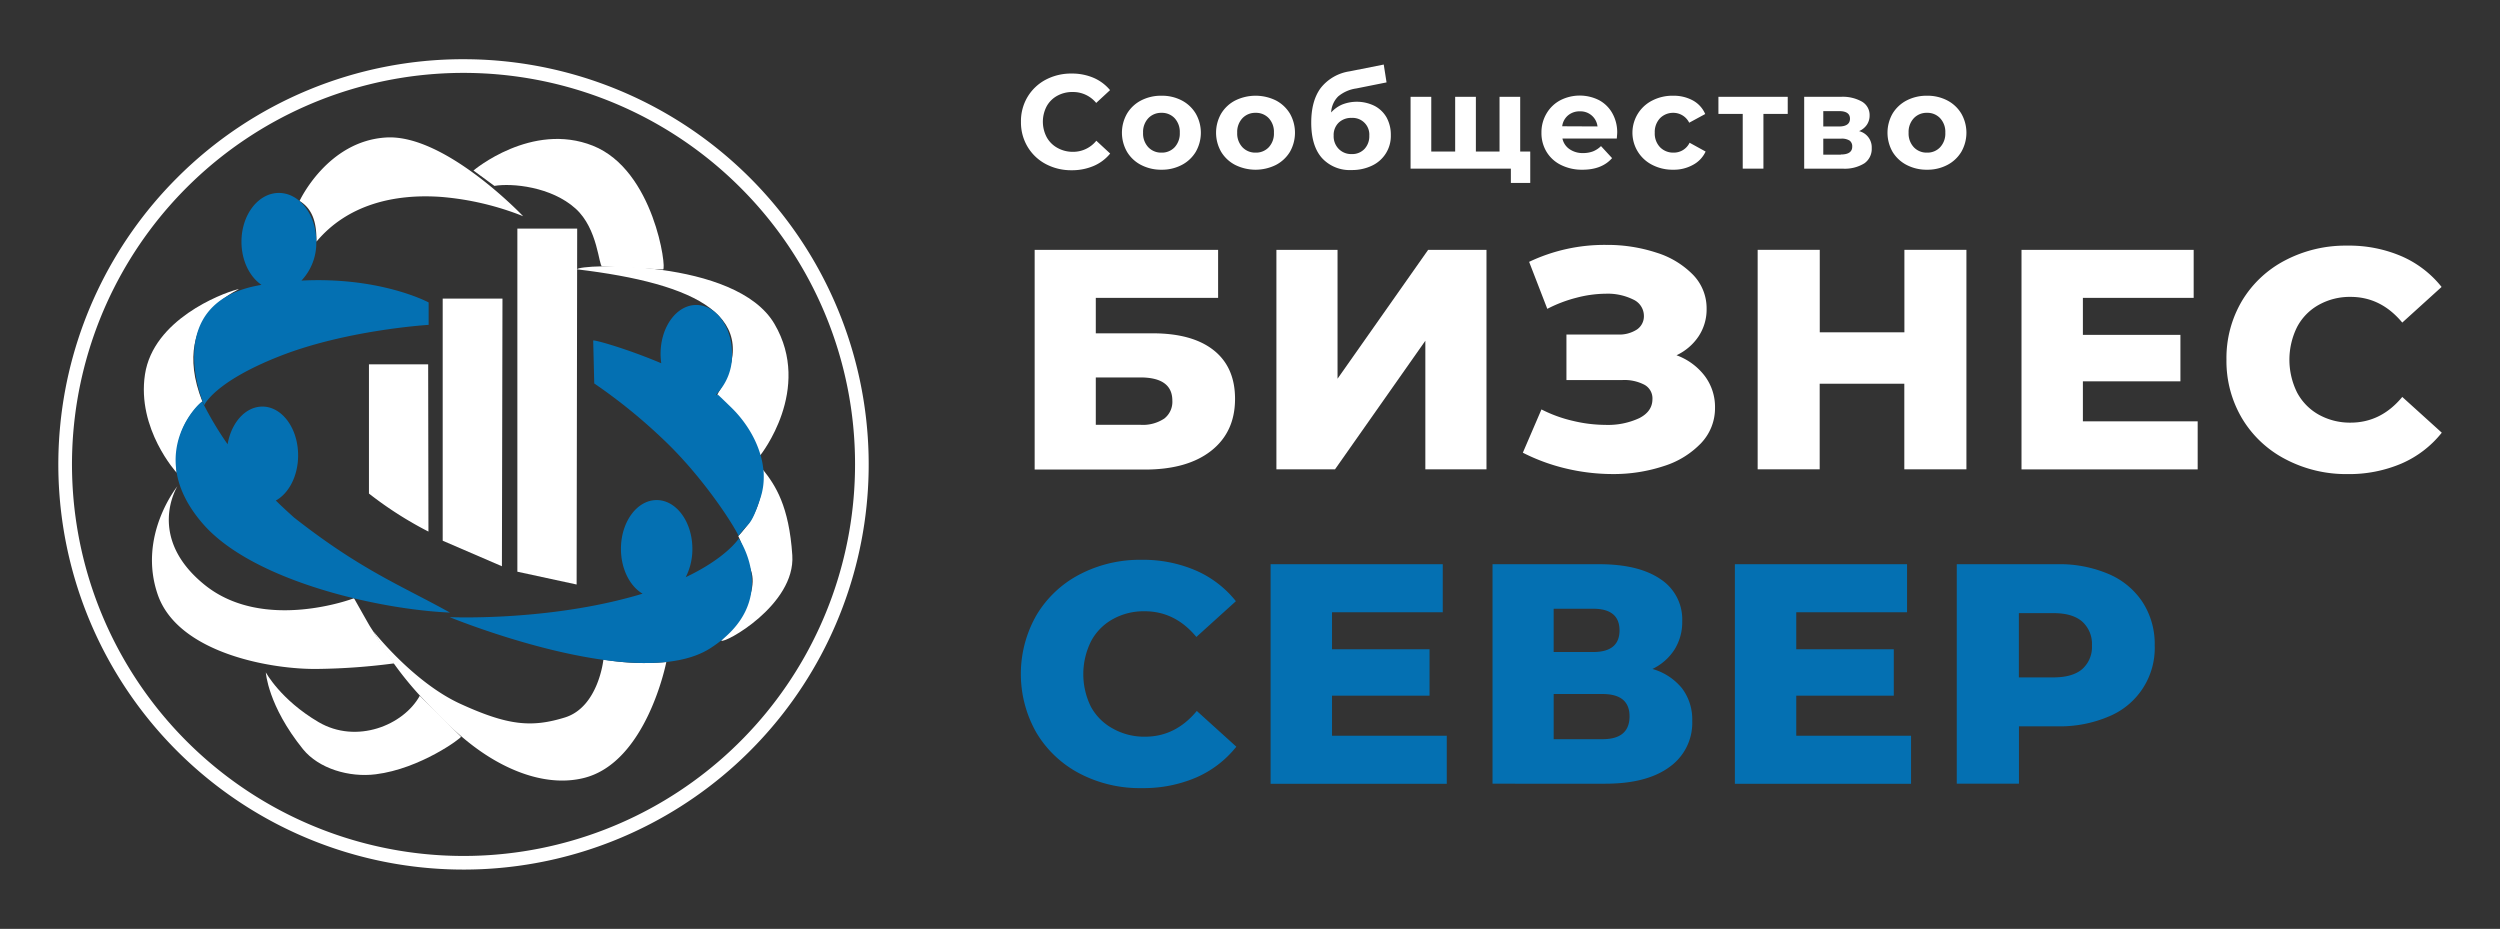
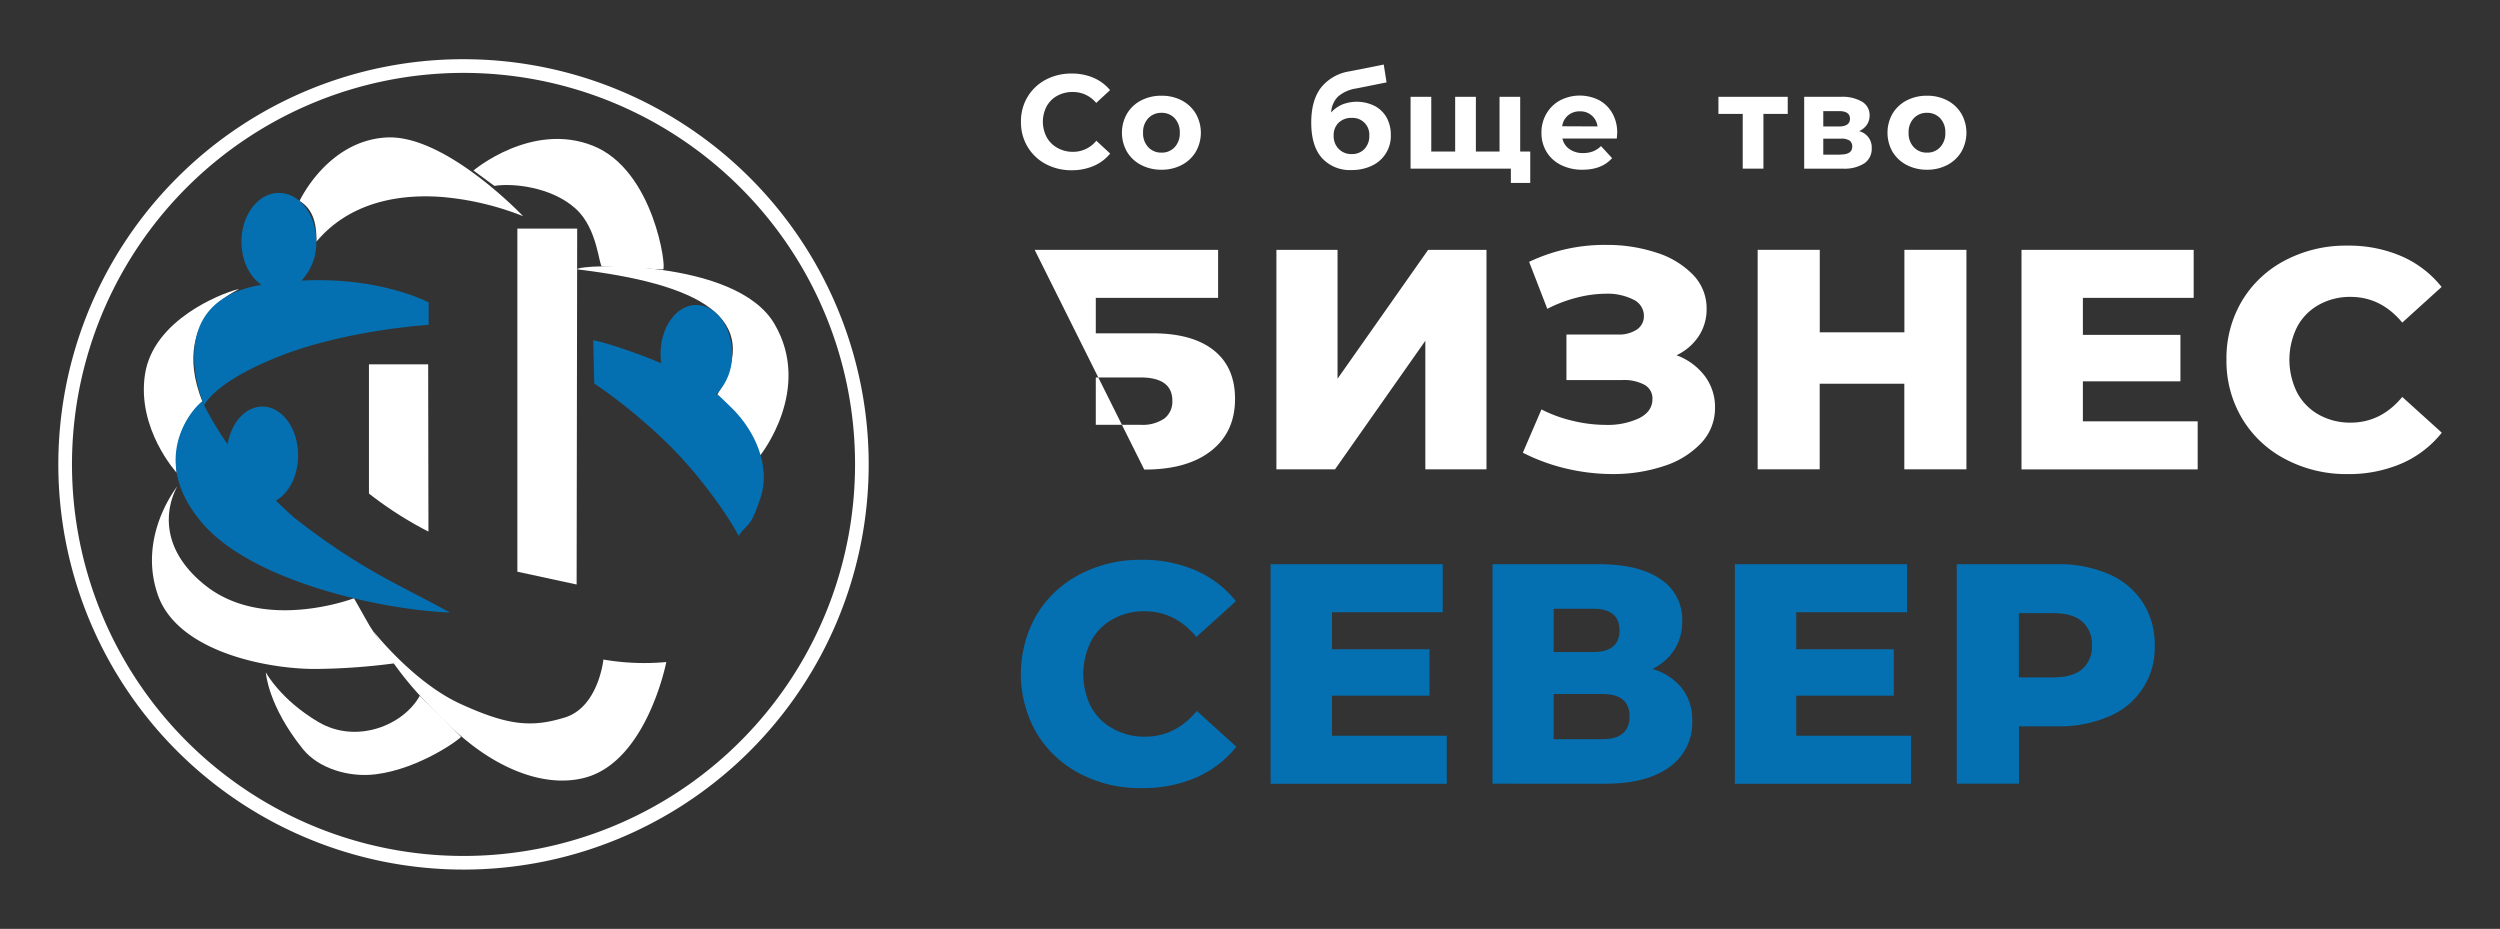
<svg xmlns="http://www.w3.org/2000/svg" id="Layer_1" data-name="Layer 1" viewBox="0 0 624.41 232">
  <rect x="0" y="0" width="624.41" height="232" fill="#333333" stroke="none" />
  <defs>
    <style>.cls-1,.cls-3{fill:#fff;}.cls-1,.cls-2{fill-rule:evenodd;}.cls-2,.cls-4{fill:#0470b2;}</style>
  </defs>
  <path class="cls-1" d="M115.78,14.79A101.2,101.2,0,1,1,44.21,44.43a100.89,100.89,0,0,1,71.57-29.64Zm69.14,32.06A97.79,97.79,0,1,0,213.56,116,97.49,97.49,0,0,0,184.92,46.85Z" />
  <path class="cls-1" d="M74.82,50.19c3.29,2,4.3,5.5,4.21,10.18,7.64-9.14,19.24-12.06,31.25-11.18A70.78,70.78,0,0,1,130.66,54s-19.47-20.53-34.2-19.66S74.82,50.19,74.82,50.19Z" />
  <path class="cls-1" d="M44.13,118.08s-10-10.92-7.92-24.57,19-20.16,22.94-21.19-17.73,5-8.6,28C46.12,104.37,43.47,109.87,44.13,118.08Z" />
  <path class="cls-1" d="M44.32,121.44s-10,12.29-4.93,27.05,28.77,18.83,40.25,18.58a158.63,158.63,0,0,0,18.85-1.39s-5.71-8.6-6.2-9.43-3.87-6.83-3.87-6.83-22.5,8.61-37.3-3.34S44.32,121.44,44.32,121.44Z" />
  <path class="cls-1" d="M166.42,165.35s-4.9,25.22-20.75,29c-8.32,2-17.4-1.15-25-6.27-6.89-4.62-12.56-11-15.8-14.35a84.38,84.38,0,0,1-11.56-16s9.94,12.7,21.69,18.07,17.67,6,26.08,3.4,9.63-14.47,9.63-14.47A59.69,59.69,0,0,0,166.42,165.35Z" />
  <path class="cls-1" d="M144.14,67.27c29.67,3.56,47.22,11.76,34.94,31.38l10.82,15.06s13.15-16.44,3.52-32.83S144.37,65.9,144.14,67.27Z" />
  <path class="cls-1" d="M165.61,67.3l-15.23-.78c-.84,0-1-9.35-6.62-14.42-6.1-5.5-15.92-6.41-20.28-5.67l-5.23-3.84s14.53-12.29,29.84-6.19S166.57,67.26,165.61,67.3Z" />
  <path class="cls-1" d="M66.39,167.93s3.65,6.82,13.15,12.41,21.25.81,25.31-6.57L115.14,184c.24.24-10.12,8-21.3,9.39-6.61.84-14.24-1.41-18.18-6.29C66.88,176.21,66.39,167.93,66.39,167.93Z" />
-   <path class="cls-1" d="M180.13,160s10-10.26,7.44-17.51-2.26-6.63-3.17-8.6c4.6-4.84,6.26-9.95,6.2-16.54,3.06,3.85,6.48,9,7.29,21.36S180.83,160.91,180.13,160Z" />
  <path class="cls-2" d="M51,101.23S39.61,75.37,65.31,71.15c-3-2.05-5-6.11-5-10.78,0-6.73,4.19-12.18,9.35-12.18S79,53.64,79,60.37a13.69,13.69,0,0,1-3.71,9.71c19.83-1,31.77,5.46,31.77,5.46v5.6s-20.31,1.22-37,7.74S51,101.23,51,101.23Z" />
  <path class="cls-2" d="M112.38,153c-12.21-6.79-22.16-10.58-38.9-23.71q-2.4-2.13-4.59-4.27c3.27-1.81,5.57-6.18,5.57-11.29,0-6.73-4-12.18-8.92-12.18-4.23,0-7.77,4-8.69,9.41a81.81,81.81,0,0,1-6.3-10.58c1-1.56-15.72,12.41.27,30.61C63.23,145.07,94.42,152.22,112.38,153Z" />
  <path class="cls-2" d="M148.42,95.77l-.26-10.71c0-.32,8.36,2,17,5.67a16.74,16.74,0,0,1-.17-2.37c0-6.73,4-12.19,8.92-12.19s8.92,5.46,8.92,12.19a13.78,13.78,0,0,1-4,10.19c1.38,1-2.21-2.64,3.8,3.21s9.89,14.7,7.33,22.51-3,6-5.49,9.58c-1.45-3.12-9.15-15-18.87-24.16A136.33,136.33,0,0,0,148.42,95.77Z" />
-   <path class="cls-2" d="M112.31,154.14s47.06,19.36,65.11,7.76,7.11-27.41,7.11-27.41-3,4.79-13.26,9.67a15.41,15.41,0,0,0,1.66-7.08c0-6.72-4-12.18-8.92-12.18s-8.92,5.46-8.92,12.18c0,5,2.22,9.33,5.4,11.2-1.13.34-2.29.68-3.52,1C135,155.16,112.31,154.14,112.31,154.14Z" />
  <path class="cls-1" d="M92.15,91h14.79l.07,41.77a92.69,92.69,0,0,1-14.86-9.5Z" />
-   <polygon class="cls-1" points="110.57 74.58 125.5 74.58 125.36 141.43 110.57 135.05 110.57 74.58" />
  <polygon class="cls-1" points="129.22 57.09 144.16 57.09 144.02 145.99 129.22 142.79 129.22 57.09" />
-   <path class="cls-3" d="M258.42,62.4h45.82v12H273.69v8.85h14.18q9.94,0,15.27,4.23t5.33,12.14q0,8.31-6,13t-16.68,4.66H258.42Zm26.39,43.7a9.63,9.63,0,0,0,6-1.57,5.3,5.3,0,0,0,2-4.46q0-5.79-8-5.8H273.69V106.1Z" />
+   <path class="cls-3" d="M258.42,62.4h45.82v12H273.69v8.85h14.18q9.94,0,15.27,4.23t5.33,12.14q0,8.31-6,13t-16.68,4.66Zm26.39,43.7a9.63,9.63,0,0,0,6-1.57,5.3,5.3,0,0,0,2-4.46q0-5.79-8-5.8H273.69V106.1Z" />
  <path class="cls-3" d="M318.8,62.4h15.27V94.59L356.7,62.4h14.57v54.82H356V85.11l-22.56,32.11H318.8Z" />
  <path class="cls-3" d="M425.77,93.88a12.86,12.86,0,0,1,2.58,7.91,12.68,12.68,0,0,1-3.44,8.85,21.92,21.92,0,0,1-9.32,5.76,40,40,0,0,1-12.93,2,50.55,50.55,0,0,1-11.31-1.33,48.19,48.19,0,0,1-11-4L385,102.26a33.86,33.86,0,0,0,7.87,2.86,35.12,35.12,0,0,0,8.1,1,18.56,18.56,0,0,0,8.46-1.68q3.28-1.68,3.29-4.74a3.87,3.87,0,0,0-2-3.6,10.85,10.85,0,0,0-5.48-1.18h-14V83.55h12.77a8.09,8.09,0,0,0,4.85-1.26,4,4,0,0,0,1.73-3.37,4.51,4.51,0,0,0-2.67-4.11,14.41,14.41,0,0,0-6.89-1.45,29.59,29.59,0,0,0-7.28,1,34.09,34.09,0,0,0-7.29,2.78l-4.54-11.74a43.78,43.78,0,0,1,19.27-4.23,39.26,39.26,0,0,1,12.49,1.92,21.82,21.82,0,0,1,9.16,5.52,12,12,0,0,1,3.41,8.53,12.16,12.16,0,0,1-2,6.86,13.54,13.54,0,0,1-5.52,4.73A15.58,15.58,0,0,1,425.77,93.88Z" />
  <path class="cls-3" d="M491.14,62.4v54.82H475.63V95.84H454.49v21.38H439V62.4h15.51V83h21.14V62.4Z" />
  <path class="cls-3" d="M548.9,105.24v12h-44V62.4h43v12H520.23v9.24h24.36v11.6H520.23v10Z" />
  <path class="cls-3" d="M570.8,114.68A27.21,27.21,0,0,1,560,104.53a28,28,0,0,1-3.91-14.72A28,28,0,0,1,560,75.09,27.12,27.12,0,0,1,570.8,65a32.42,32.42,0,0,1,15.47-3.65A33.13,33.13,0,0,1,599.82,64a26,26,0,0,1,10,7.67L600,80.57q-5.33-6.42-12.92-6.42a15.91,15.91,0,0,0-7.95,2,13.54,13.54,0,0,0-5.4,5.52,18.41,18.41,0,0,0,0,16.37,13.67,13.67,0,0,0,5.4,5.52,16,16,0,0,0,7.95,2q7.61,0,12.92-6.42l9.87,8.93a26.11,26.11,0,0,1-10,7.68,33.3,33.3,0,0,1-13.55,2.66A32.53,32.53,0,0,1,570.8,114.68Z" />
  <path class="cls-4" d="M269.66,193.2a27.26,27.26,0,0,1-10.77-10.14,29.62,29.62,0,0,1,0-29.45,27.12,27.12,0,0,1,10.77-10.14,32.42,32.42,0,0,1,15.47-3.65,33.17,33.17,0,0,1,13.55,2.67,26,26,0,0,1,10,7.67l-9.87,8.93q-5.32-6.42-12.92-6.42a15.88,15.88,0,0,0-8,2,13.54,13.54,0,0,0-5.4,5.52,18.41,18.41,0,0,0,0,16.37A13.67,13.67,0,0,0,278,182a16,16,0,0,0,8,2q7.59,0,12.92-6.43l9.87,8.93a26.11,26.11,0,0,1-10,7.68,33.33,33.33,0,0,1-13.55,2.66A32.41,32.41,0,0,1,269.66,193.2Z" />
  <path class="cls-4" d="M361.35,183.76v12h-44V140.92h43v12H332.69v9.24h24.36v11.6H332.69v10Z" />
  <path class="cls-4" d="M420.12,171.93a12.91,12.91,0,0,1,2.54,8.15A13.49,13.49,0,0,1,417,191.55q-5.69,4.2-16.1,4.19H372.78V140.92H399.4q9.87,0,15.32,3.72a12,12,0,0,1,5.44,10.53,12.94,12.94,0,0,1-1.92,7.05,13.4,13.4,0,0,1-5.52,4.86A14.74,14.74,0,0,1,420.12,171.93Zm-32.07-9.08h9.87c4.38,0,6.58-1.8,6.58-5.4s-2.2-5.41-6.58-5.41h-9.87ZM407,178.9q0-5.55-6.73-5.56H388.05v11.28h12.22Q407,184.62,407,178.9Z" />
  <path class="cls-4" d="M477.31,183.76v12h-44V140.92h43v12H448.64v9.24H473v11.6H448.64v10Z" />
  <path class="cls-4" d="M526.71,143.39a19.05,19.05,0,0,1,8.46,7.05,19.25,19.25,0,0,1,3,10.76,18.48,18.48,0,0,1-11.44,17.74,31.15,31.15,0,0,1-12.92,2.47h-9.55v14.33H488.73V140.92h25.06A31.15,31.15,0,0,1,526.71,143.39Zm-6.65,23.73a7.36,7.36,0,0,0,2.43-5.92,7.48,7.48,0,0,0-2.43-5.95q-2.43-2.12-7.21-2.11h-8.61v16.05h8.61Q517.64,169.19,520.06,167.12Z" />
  <path class="cls-3" d="M264.05,23.93a7.71,7.71,0,0,1,3.87-.95,7.47,7.47,0,0,1,5.87,2.73l3.46-3.2a11,11,0,0,0-4.11-3.07,13.68,13.68,0,0,0-5.49-1.07,13.53,13.53,0,0,0-6.49,1.55,11.6,11.6,0,0,0-4.53,4.31A11.77,11.77,0,0,0,255,30.45a11.79,11.79,0,0,0,1.66,6.22,11.57,11.57,0,0,0,4.53,4.3,13.47,13.47,0,0,0,6.46,1.55,13.77,13.77,0,0,0,5.5-1.07,10.76,10.76,0,0,0,4.13-3.1l-3.46-3.2a7.42,7.42,0,0,1-5.87,2.77,7.81,7.81,0,0,1-3.87-1,6.75,6.75,0,0,1-2.65-2.65,8.28,8.28,0,0,1,0-7.74A6.63,6.63,0,0,1,264.05,23.93Z" />
  <path class="cls-3" d="M295.17,25.09a10.65,10.65,0,0,0-5.07-1.18A10.79,10.79,0,0,0,285,25.09a8.77,8.77,0,0,0-3.51,3.29,9.59,9.59,0,0,0,0,9.54A8.75,8.75,0,0,0,285,41.2a10.8,10.8,0,0,0,5.09,1.19,10.66,10.66,0,0,0,5.07-1.19,8.79,8.79,0,0,0,3.5-3.28,9.59,9.59,0,0,0,0-9.54A8.81,8.81,0,0,0,295.17,25.09Zm-1.78,11.68a4.34,4.34,0,0,1-3.29,1.35,4.39,4.39,0,0,1-3.3-1.35,5,5,0,0,1-1.3-3.62,5,5,0,0,1,1.3-3.62,4.39,4.39,0,0,1,3.3-1.35,4.34,4.34,0,0,1,3.29,1.35,5.06,5.06,0,0,1,1.28,3.62A5.06,5.06,0,0,1,293.39,36.77Z" />
-   <path class="cls-3" d="M318.68,25.09a11.5,11.5,0,0,0-10.15,0A8.8,8.8,0,0,0,305,28.38a9.59,9.59,0,0,0,0,9.54,8.78,8.78,0,0,0,3.52,3.28,11.42,11.42,0,0,0,10.15,0,8.88,8.88,0,0,0,3.51-3.28,9.66,9.66,0,0,0,0-9.54A8.9,8.9,0,0,0,318.68,25.09ZM316.9,36.77a4.34,4.34,0,0,1-3.29,1.35,4.39,4.39,0,0,1-3.3-1.35,5,5,0,0,1-1.3-3.62,5,5,0,0,1,1.3-3.62,4.39,4.39,0,0,1,3.3-1.35,4.34,4.34,0,0,1,3.29,1.35,5,5,0,0,1,1.28,3.62A5,5,0,0,1,316.9,36.77Z" />
  <path class="cls-3" d="M343.34,26.46a10,10,0,0,0-8.07-.37,7.92,7.92,0,0,0-2.8,2,6.09,6.09,0,0,1,1.75-4,9,9,0,0,1,4.55-2l7.54-1.51-.7-4.46-8.54,1.7A11.28,11.28,0,0,0,329.85,22c-1.57,2.14-2.35,5-2.35,8.62q0,5.84,2.68,8.85a9.4,9.4,0,0,0,7.39,3,11.51,11.51,0,0,0,5.07-1.08,8.17,8.17,0,0,0,4.74-7.62,9,9,0,0,0-1.05-4.41A7.39,7.39,0,0,0,343.34,26.46Zm-2.52,10.72a4.18,4.18,0,0,1-3.22,1.3,4.32,4.32,0,0,1-3.23-1.28,4.49,4.49,0,0,1-1.27-3.32,4.28,4.28,0,0,1,1.24-3.23,4.47,4.47,0,0,1,3.26-1.2A4.16,4.16,0,0,1,342,33.88,4.62,4.62,0,0,1,340.82,37.18Z" />
  <polygon class="cls-3" points="379.69 24.18 374.53 24.18 374.53 37.85 374.39 37.85 368.62 37.85 368.62 24.18 363.45 24.18 363.45 37.85 357.48 37.85 357.48 24.18 352.31 24.18 352.31 42.12 374.39 42.12 377.36 42.12 377.36 45.69 382.2 45.69 382.2 37.85 379.69 37.85 379.69 24.18" />
  <path class="cls-3" d="M399.35,25a10.68,10.68,0,0,0-9.66.05,8.73,8.73,0,0,0-3.43,3.31A9.18,9.18,0,0,0,385,33.15a9,9,0,0,0,1.27,4.77,8.62,8.62,0,0,0,3.6,3.28,11.67,11.67,0,0,0,5.37,1.19q4.86,0,7.4-2.9l-2.77-3a6,6,0,0,1-2,1.32,6.92,6.92,0,0,1-2.49.42,5.69,5.69,0,0,1-3.4-1,4.25,4.25,0,0,1-1.74-2.63h13.58c.07-.87.1-1.34.1-1.41a9.69,9.69,0,0,0-1.22-4.91A8.28,8.28,0,0,0,399.35,25Zm-9.17,6.54a4.24,4.24,0,0,1,1.47-2.73,4.46,4.46,0,0,1,3-1A4.26,4.26,0,0,1,399,31.58Z" />
-   <path class="cls-3" d="M417.9,28.18a4.41,4.41,0,0,1,4,2.47l4-2.17a7,7,0,0,0-3.08-3.39,10,10,0,0,0-4.95-1.18,11,11,0,0,0-5.16,1.18,9,9,0,0,0,0,16.11,11.05,11.05,0,0,0,5.16,1.19,9.86,9.86,0,0,0,4.95-1.2A7.16,7.16,0,0,0,426,37.85l-4-2.2a4.36,4.36,0,0,1-4,2.47,4.58,4.58,0,0,1-3.37-1.34,4.94,4.94,0,0,1-1.33-3.63,5,5,0,0,1,1.33-3.64A4.57,4.57,0,0,1,417.9,28.18Z" />
  <polygon class="cls-3" points="429.2 28.45 435.27 28.45 435.27 42.12 440.44 42.12 440.44 28.45 446.51 28.45 446.51 24.18 429.2 24.18 429.2 28.45" />
  <path class="cls-3" d="M464.33,32.75a4.55,4.55,0,0,0,1.95-1.59,4.13,4.13,0,0,0,.68-2.35,3.85,3.85,0,0,0-1.9-3.42,9.74,9.74,0,0,0-5.27-1.21h-9.17V42.12h9.57a9.27,9.27,0,0,0,5.47-1.33A4.4,4.4,0,0,0,467.49,37,4.17,4.17,0,0,0,464.33,32.75Zm-8.94-5h3.93c1.83,0,2.74.64,2.74,1.9s-.91,1.94-2.74,1.94h-3.93Zm4.37,10.88h-4.37v-4h4.47a3.66,3.66,0,0,1,2.1.48,1.76,1.76,0,0,1,.66,1.52C462.62,37.93,461.67,38.59,459.76,38.59Z" />
  <path class="cls-3" d="M489.87,28.38a8.81,8.81,0,0,0-3.5-3.29,10.65,10.65,0,0,0-5.07-1.18,10.76,10.76,0,0,0-5.09,1.18,8.87,8.87,0,0,0-3.52,3.29,9.66,9.66,0,0,0,0,9.54,8.84,8.84,0,0,0,3.52,3.28,10.77,10.77,0,0,0,5.09,1.19,10.66,10.66,0,0,0,5.07-1.19,8.79,8.79,0,0,0,3.5-3.28,9.59,9.59,0,0,0,0-9.54Zm-5.29,8.39a4.32,4.32,0,0,1-3.28,1.35,4.36,4.36,0,0,1-3.3-1.35,5,5,0,0,1-1.3-3.62,5,5,0,0,1,1.3-3.62,4.36,4.36,0,0,1,3.3-1.35,4.32,4.32,0,0,1,3.28,1.35,5,5,0,0,1,1.29,3.62A5,5,0,0,1,484.58,36.77Z" />
</svg>